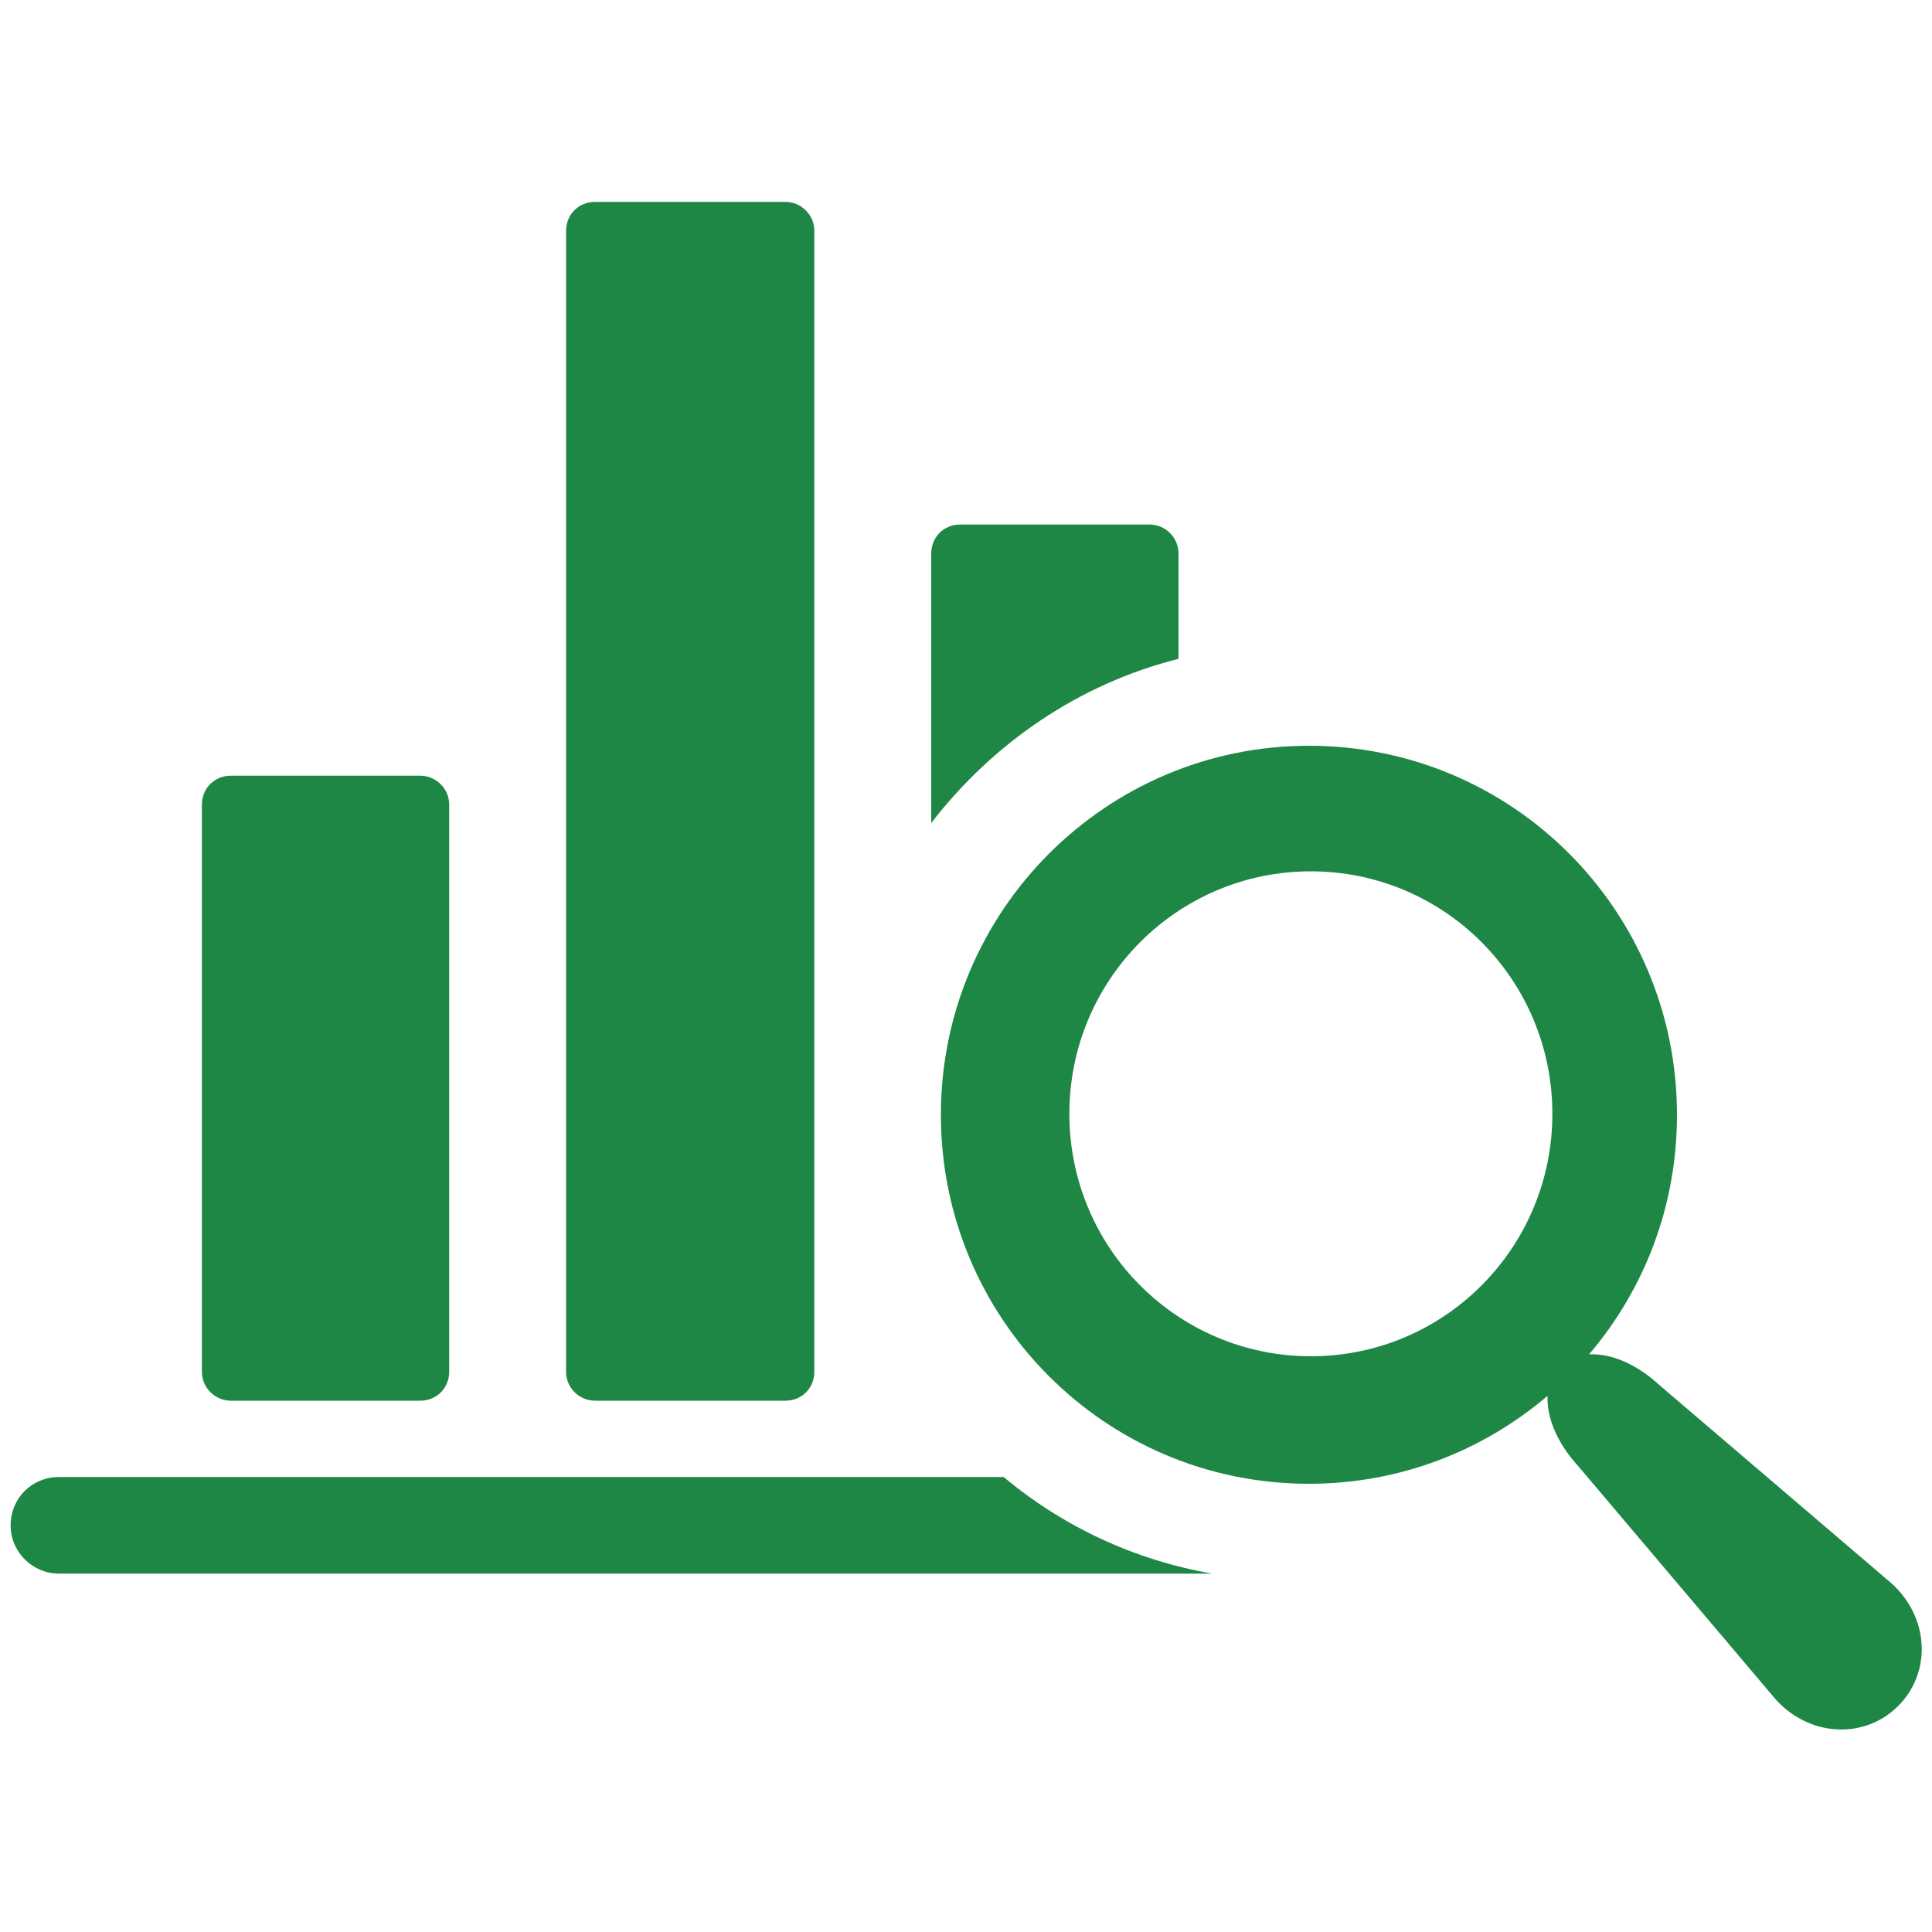
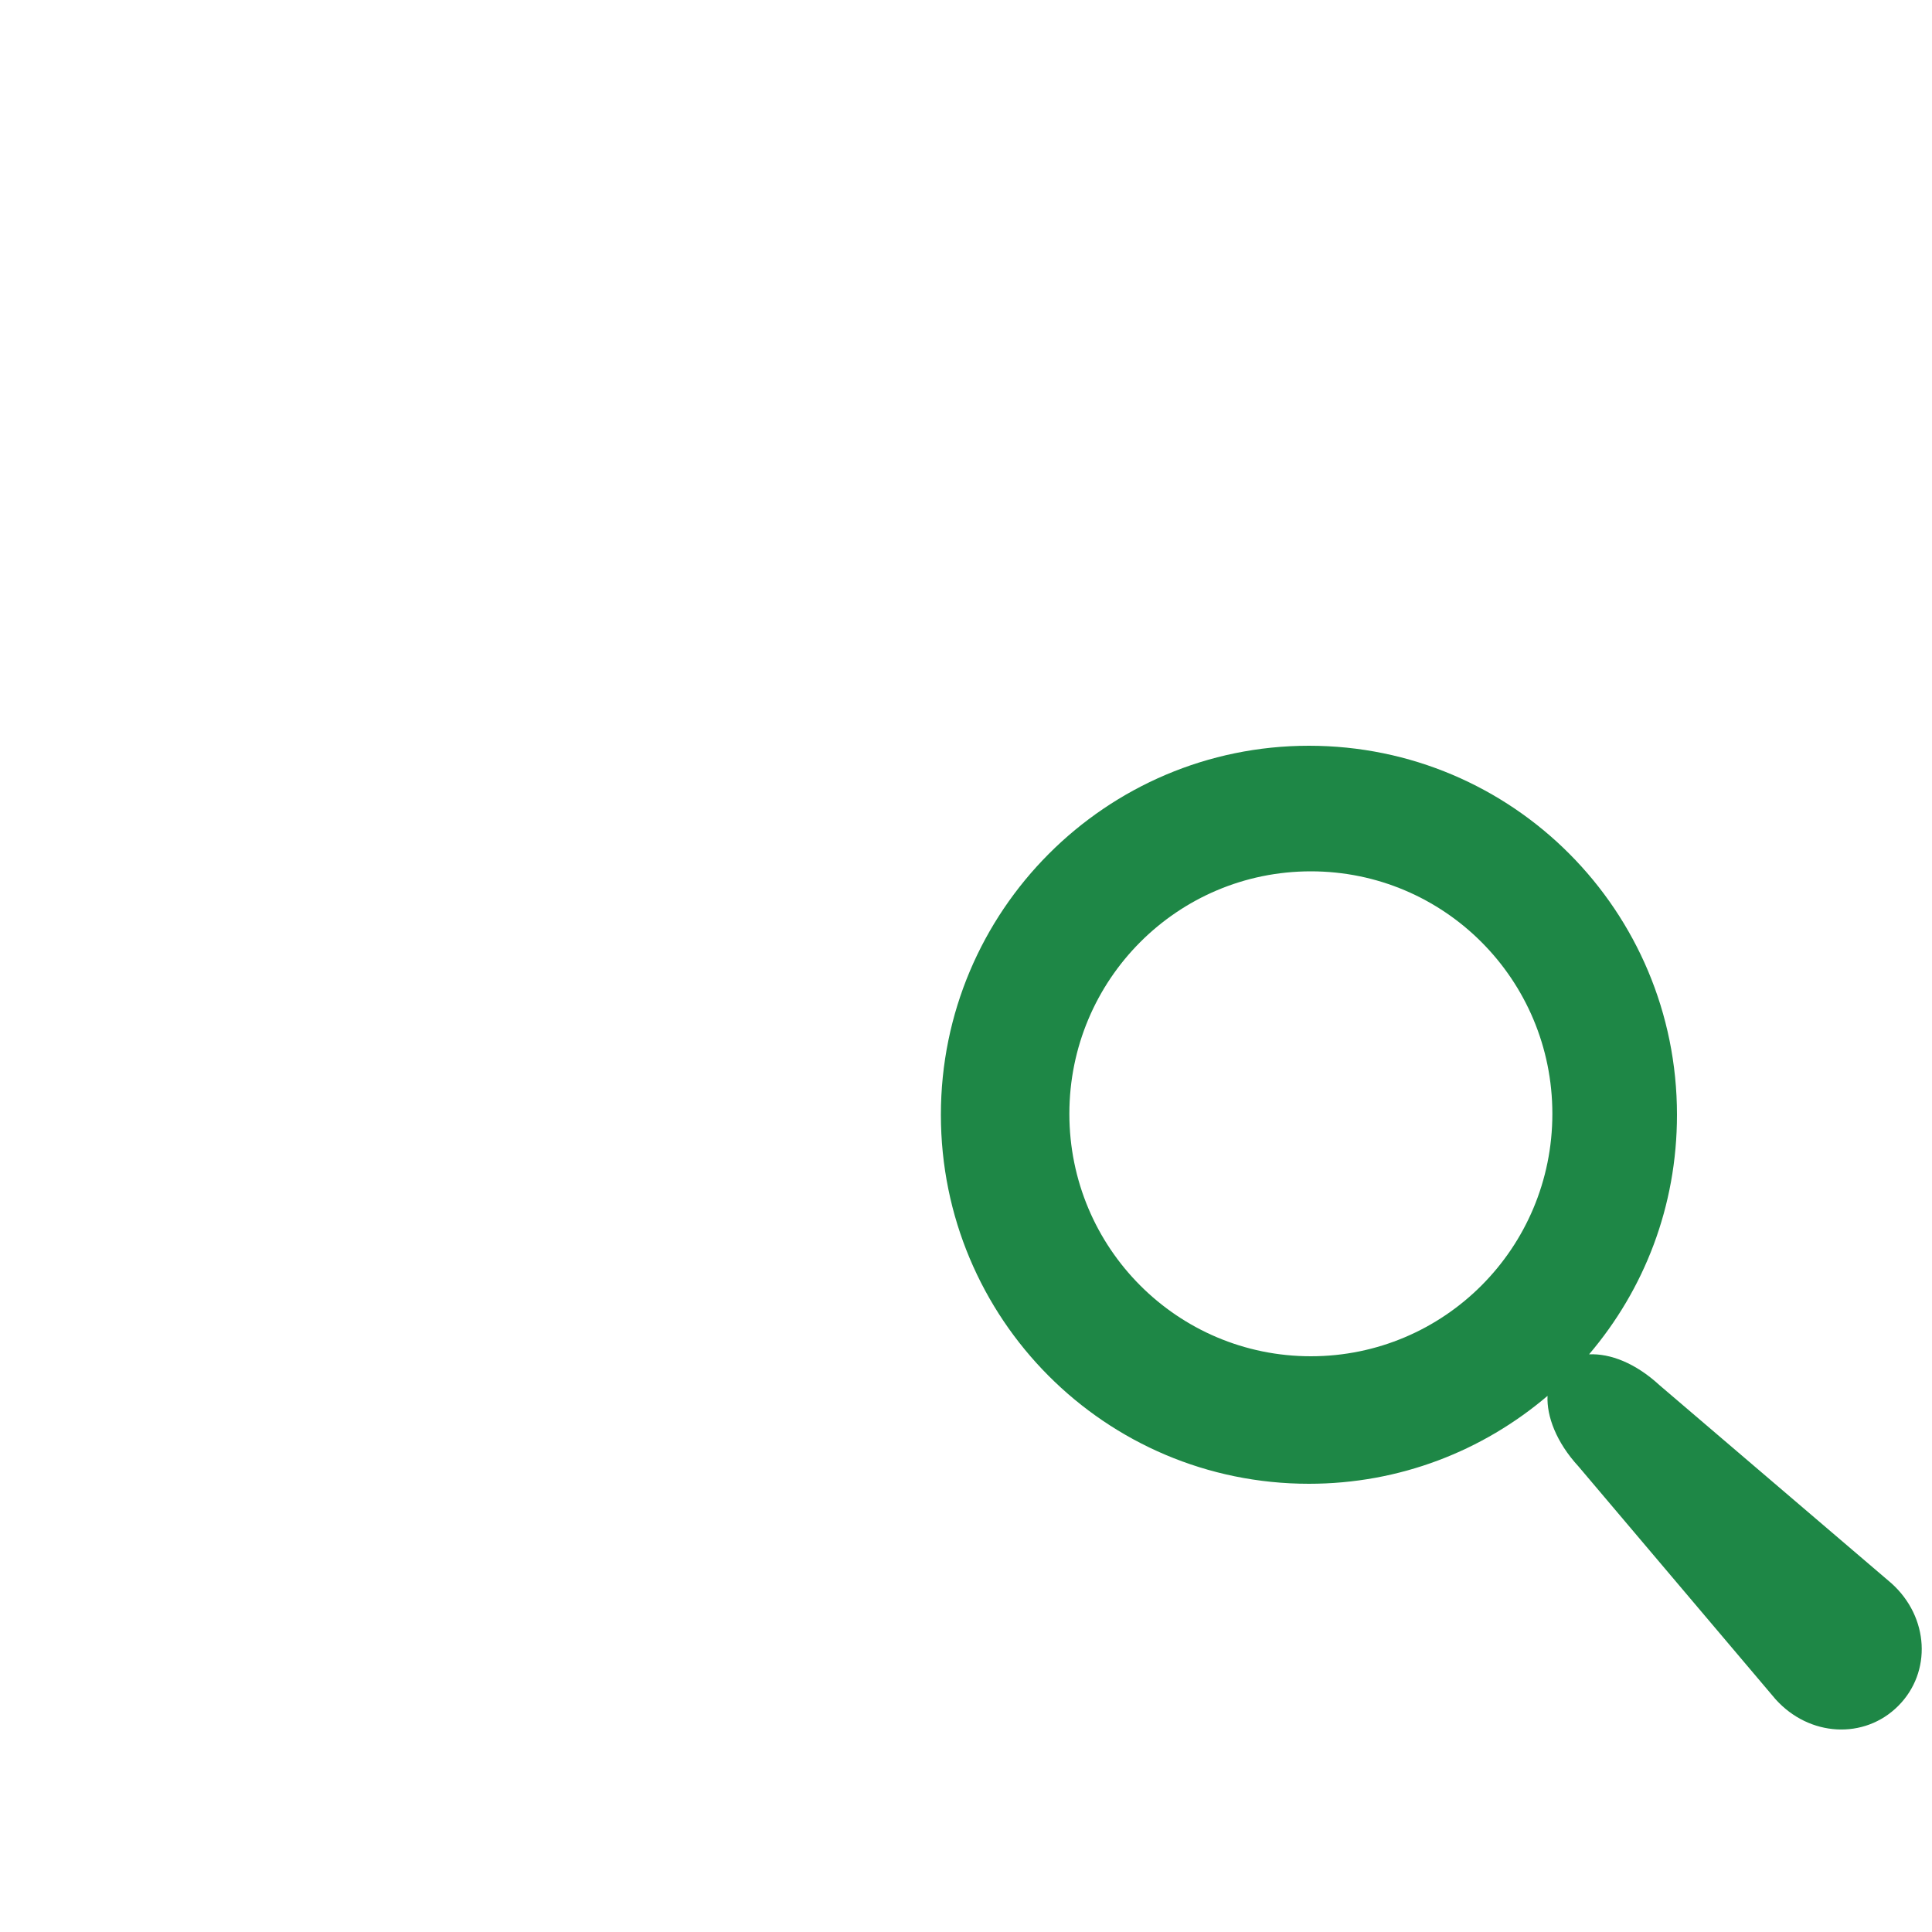
<svg xmlns="http://www.w3.org/2000/svg" version="1.1" id="图层_1" x="0px" y="0px" viewBox="0 0 200 200" style="enable-background:new 0 0 200 200;" xml:space="preserve">
  <style type="text/css">
	.st0{fill:#1E8746;}
</style>
-   <path class="st0" d="M6.1,152.9h97.8c6.1,5.1,13.5,8.6,21.6,10l-119.4,0c-2.7,0-5-2.2-5-5S3.3,152.9,6.1,152.9L6.1,152.9L6.1,152.9z   M43.5,80.3c1.6,0,3,1.3,3,3V142c0,1.7-1.3,3-3,3H23.9c-1.6,0-3-1.3-3-3l0-58.7c0-1.7,1.3-3,3-3H43.5L43.5,80.3L43.5,80.3z   M81.3,20.9c1.6,0,3,1.3,3,3V142c0,1.7-1.3,3-3,3H61.6c-1.6,0-3-1.3-3-3V23.9c0-1.7,1.3-3,3-3H81.3L81.3,20.9L81.3,20.9z M96.4,85.2  V57.3c0-1.7,1.3-3,3-3H119c1.6,0,3,1.3,3,3v10.9C111.7,70.8,102.8,76.9,96.4,85.2L96.4,85.2L96.4,85.2z" />
  <path class="st0" d="M135.7,140.4c-13.8,0-25-11.2-25-25.1c0-13.9,11.2-25.1,25-25.1c13.8,0,25,11.2,25,25.1  C160.7,129.2,149.5,140.4,135.7,140.4L135.7,140.4L135.7,140.4z M195.8,163.9l-24-20.5c-2.5-2.3-5.1-3.3-7.3-3.2  c5.7-6.7,9.1-15.3,9.1-24.8c0-21.1-17-38.2-38.1-38.2c-21,0-38.1,17.1-38.1,38.2c0,21.1,17,38.2,38.1,38.2c9.4,0,18-3.4,24.7-9.1  c-0.1,2.1,0.9,4.8,3.2,7.3l20.4,24.1c3.5,3.9,9.2,4.2,12.7,0.7C200,173.1,199.7,167.4,195.8,163.9L195.8,163.9L195.8,163.9z" />
</svg>